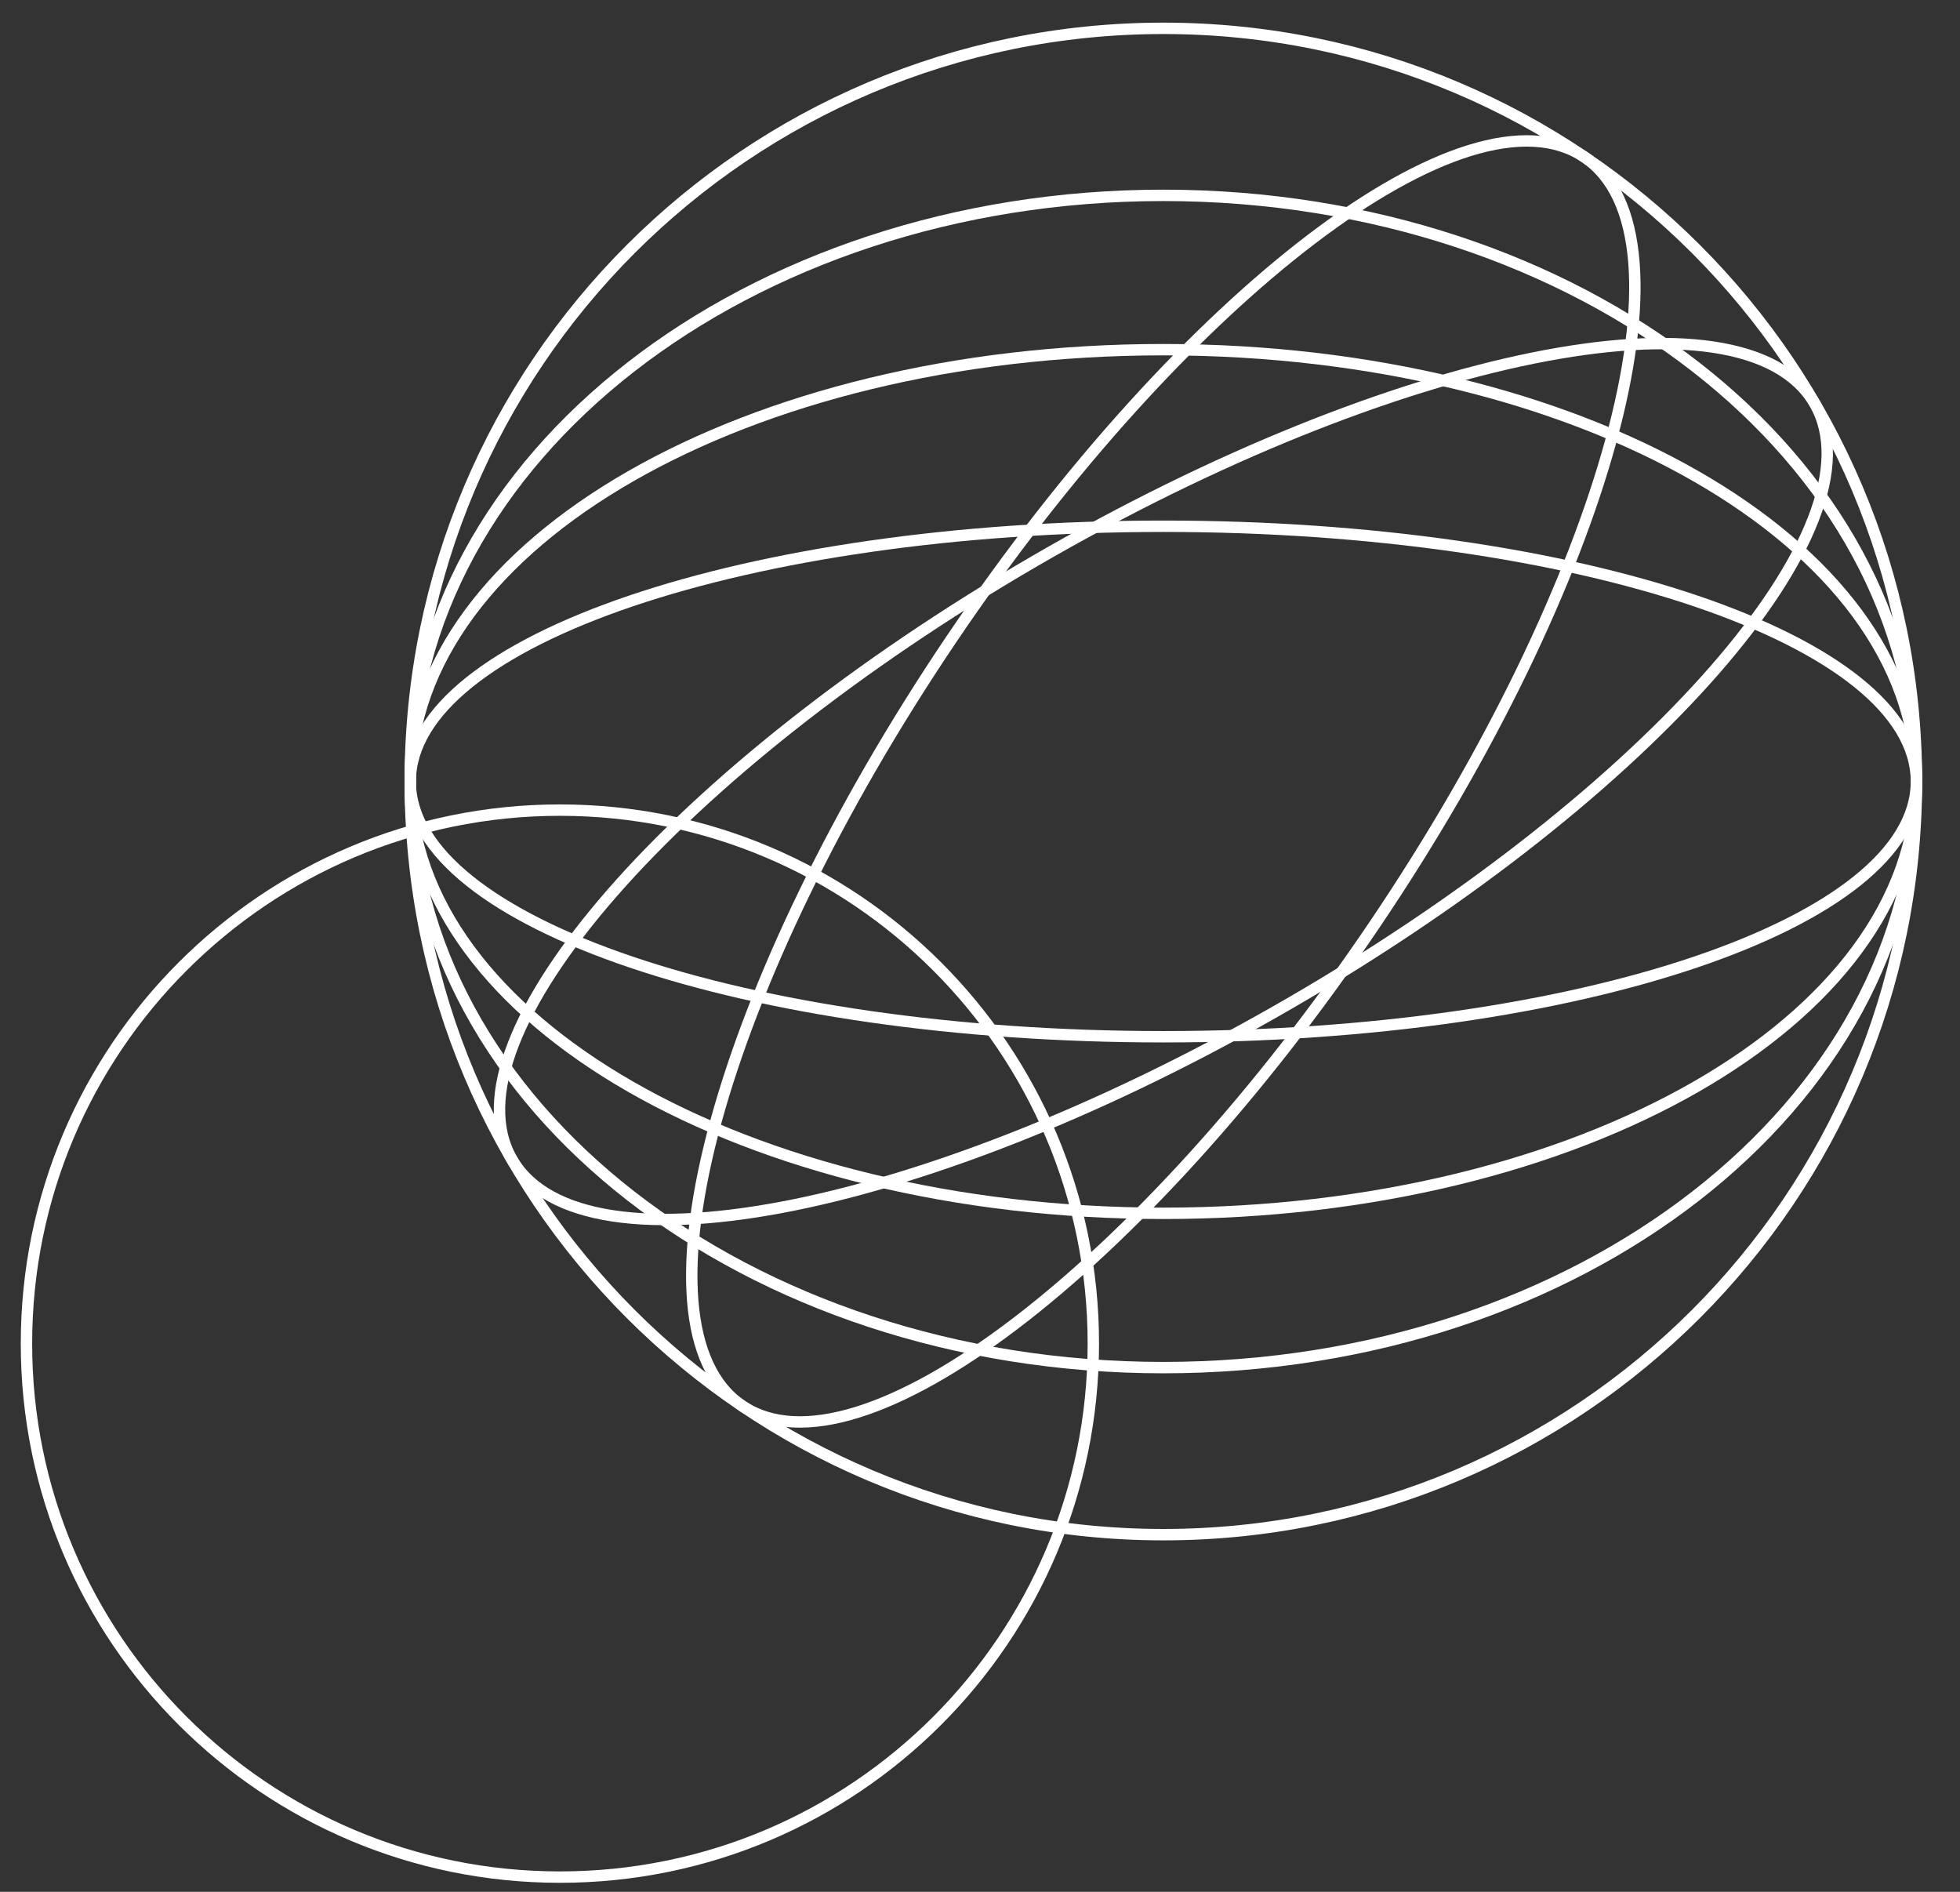
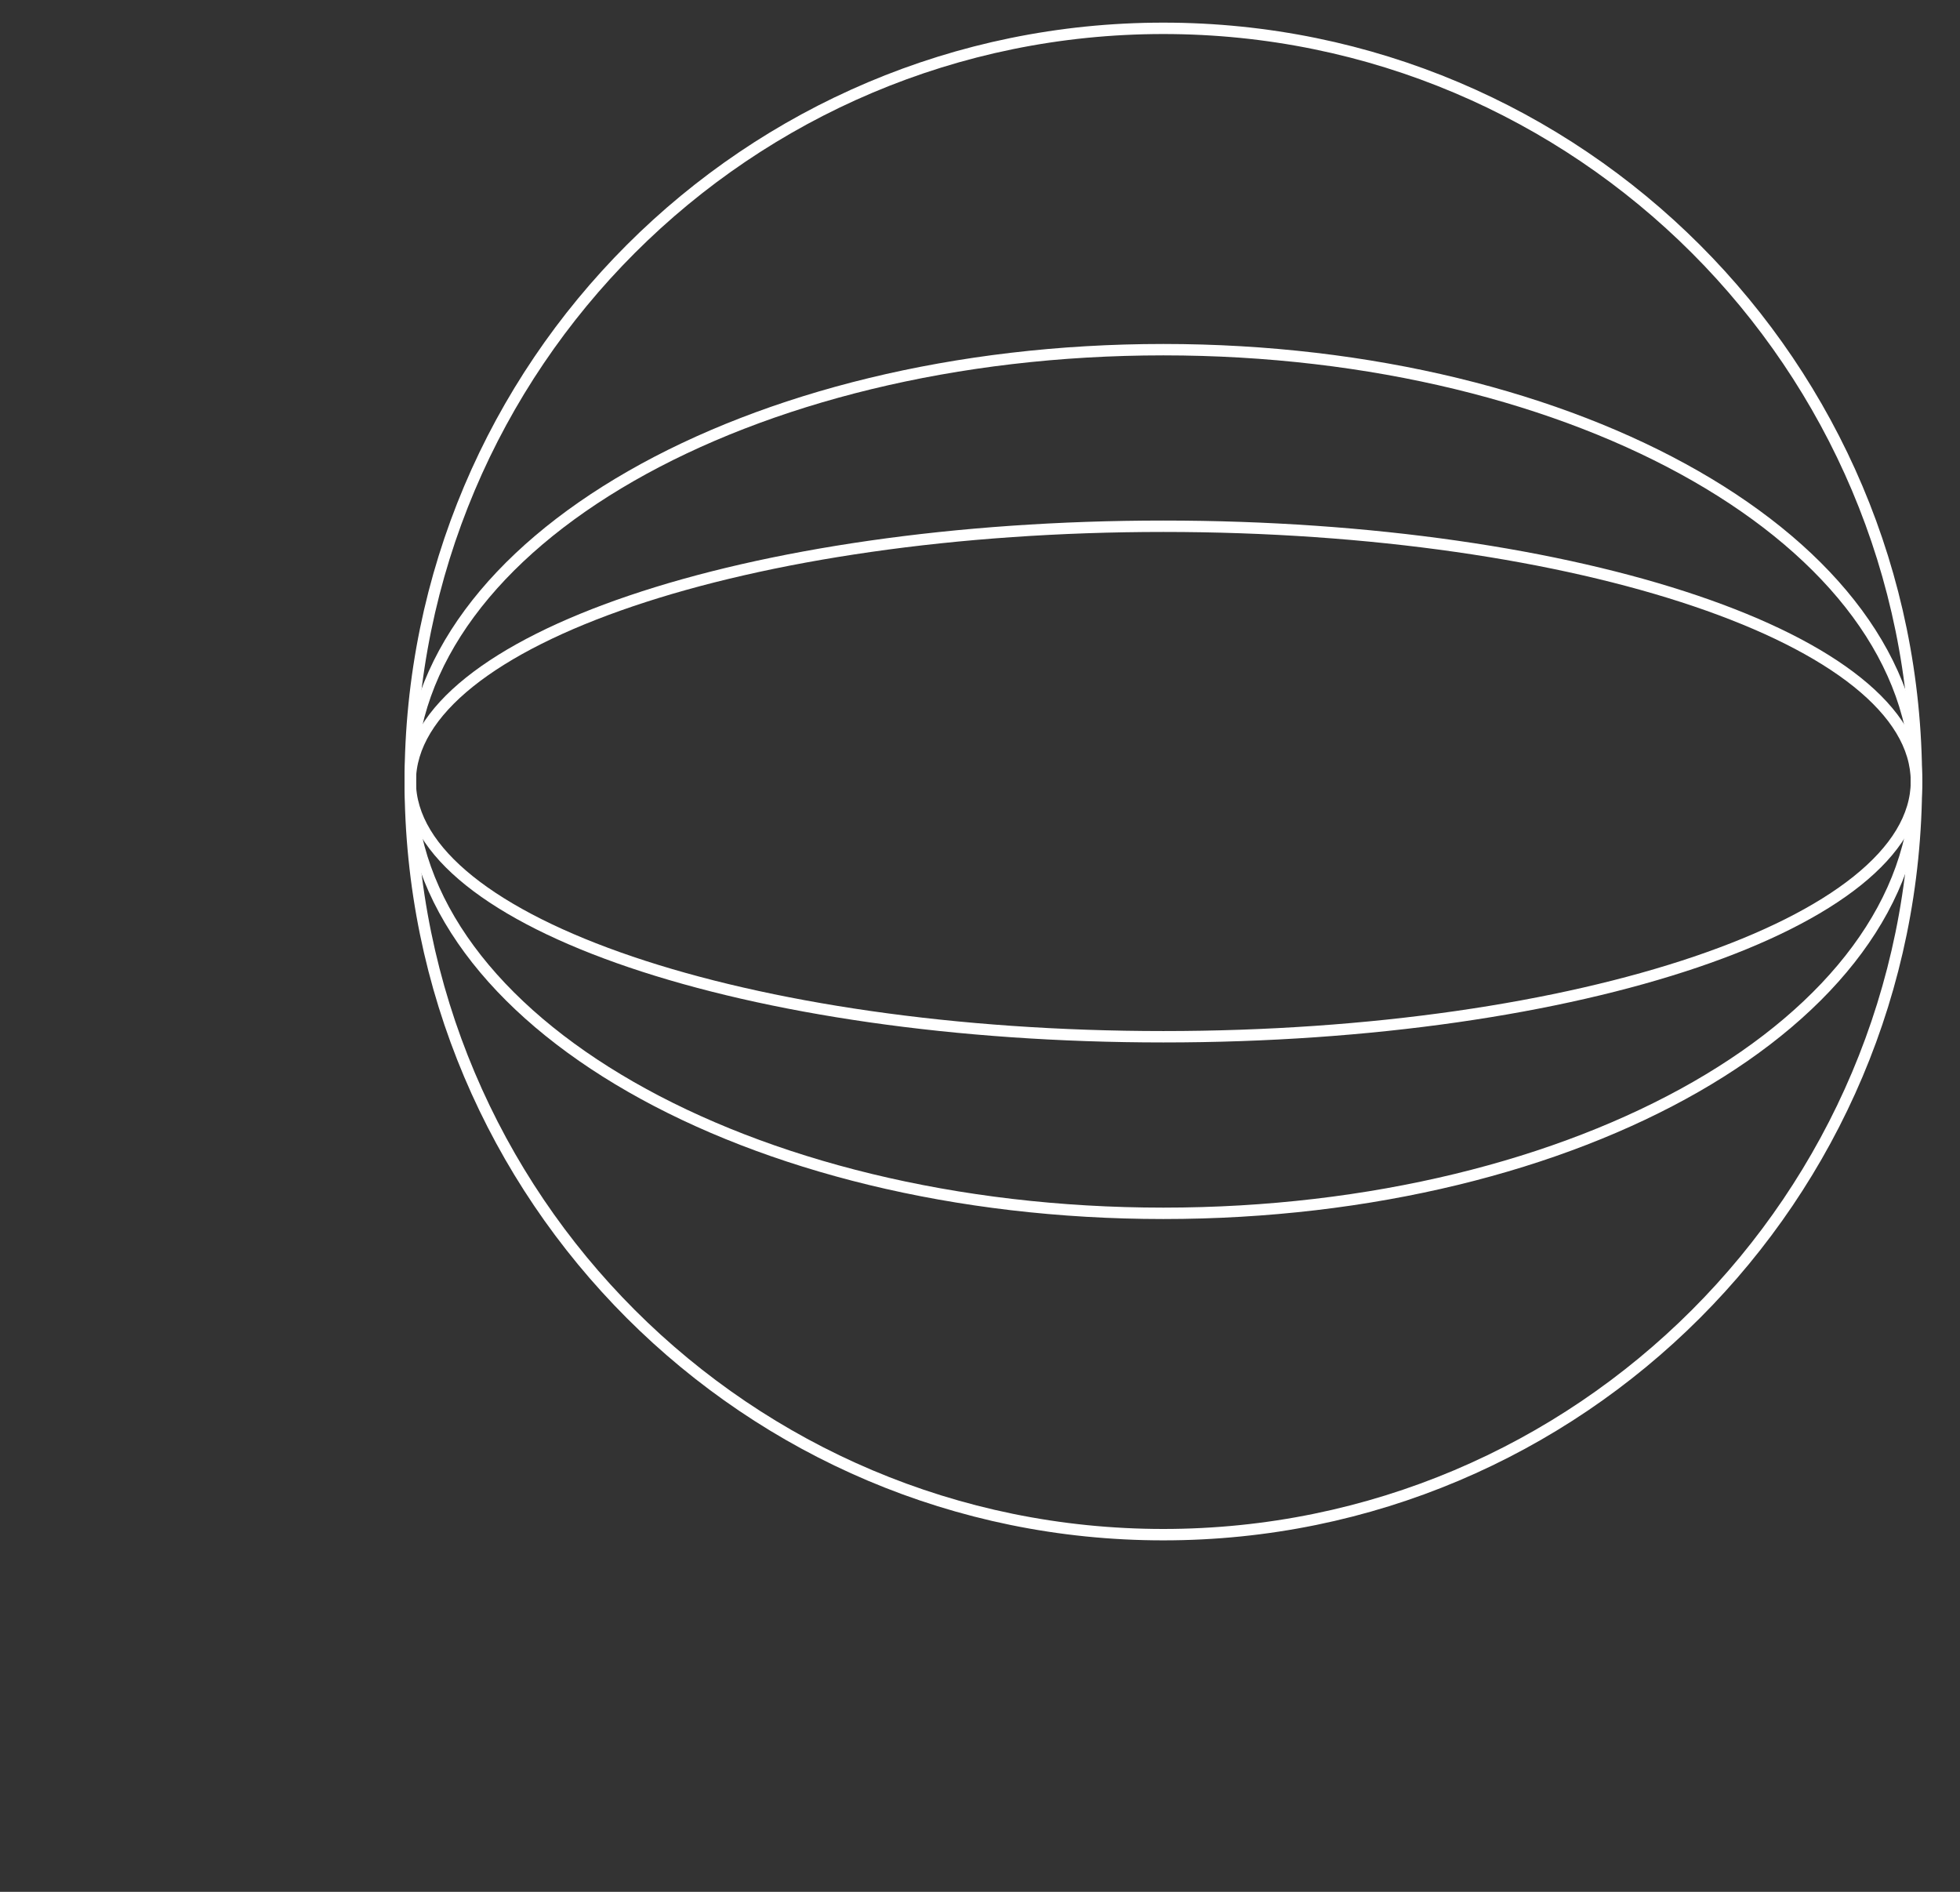
<svg xmlns="http://www.w3.org/2000/svg" width="86" height="83" viewBox="0 0 86 83" fill="none">
  <rect x="0" y="0" width="86" height="83" fill="#333333" stroke="none" />
  <path d="M51.044 67.33C69.294 67.33 84.088 52.536 84.088 34.286C84.088 16.037 69.294 1.243 51.044 1.243C32.795 1.243 18.001 16.037 18.001 34.286C18.001 52.536 32.795 67.33 51.044 67.33Z" stroke="white" stroke-width="0.5" stroke-miterlimit="10" />
  <path d="M51.044 53.232C69.294 53.232 84.088 44.75 84.088 34.286C84.088 23.823 69.294 15.341 51.044 15.341C32.795 15.341 18.001 23.823 18.001 34.286C18.001 44.75 32.795 53.232 51.044 53.232Z" stroke="white" stroke-width="0.5" stroke-miterlimit="10" />
  <path d="M51.044 45.485C69.294 45.485 84.088 40.471 84.088 34.286C84.088 28.102 69.294 23.088 51.044 23.088C32.795 23.088 18.001 28.102 18.001 34.286C18.001 40.471 32.795 45.485 51.044 45.485Z" stroke="white" stroke-width="0.5" stroke-miterlimit="10" />
-   <path d="M56.669 43.973C72.451 34.809 82.727 23.045 79.622 17.697C76.516 12.348 61.205 15.44 45.423 24.604C29.641 33.767 19.364 45.531 22.47 50.88C25.575 56.228 40.886 53.136 56.669 43.973Z" stroke="white" stroke-width="0.5" stroke-miterlimit="10" />
-   <path d="M60.325 40.55C70.535 25.424 74.657 10.357 69.531 6.896C64.404 3.436 51.972 12.893 41.762 28.019C31.551 43.145 27.43 58.212 32.556 61.672C37.682 65.132 50.115 55.675 60.325 40.55Z" stroke="white" stroke-width="0.5" stroke-miterlimit="10" />
-   <path d="M51.044 60.001C69.294 60.001 84.088 48.488 84.088 34.286C84.088 20.084 69.294 8.571 51.044 8.571C32.795 8.571 18.001 20.084 18.001 34.286C18.001 48.488 32.795 60.001 51.044 60.001Z" stroke="white" stroke-width="0.5" stroke-miterlimit="10" />
-   <path d="M24.567 82.354C37.494 82.354 47.973 71.875 47.973 58.948C47.973 46.022 37.494 35.542 24.567 35.542C11.64 35.542 1.161 46.022 1.161 58.948C1.161 71.875 11.64 82.354 24.567 82.354Z" stroke="white" stroke-width="0.5" stroke-miterlimit="10" />
</svg>